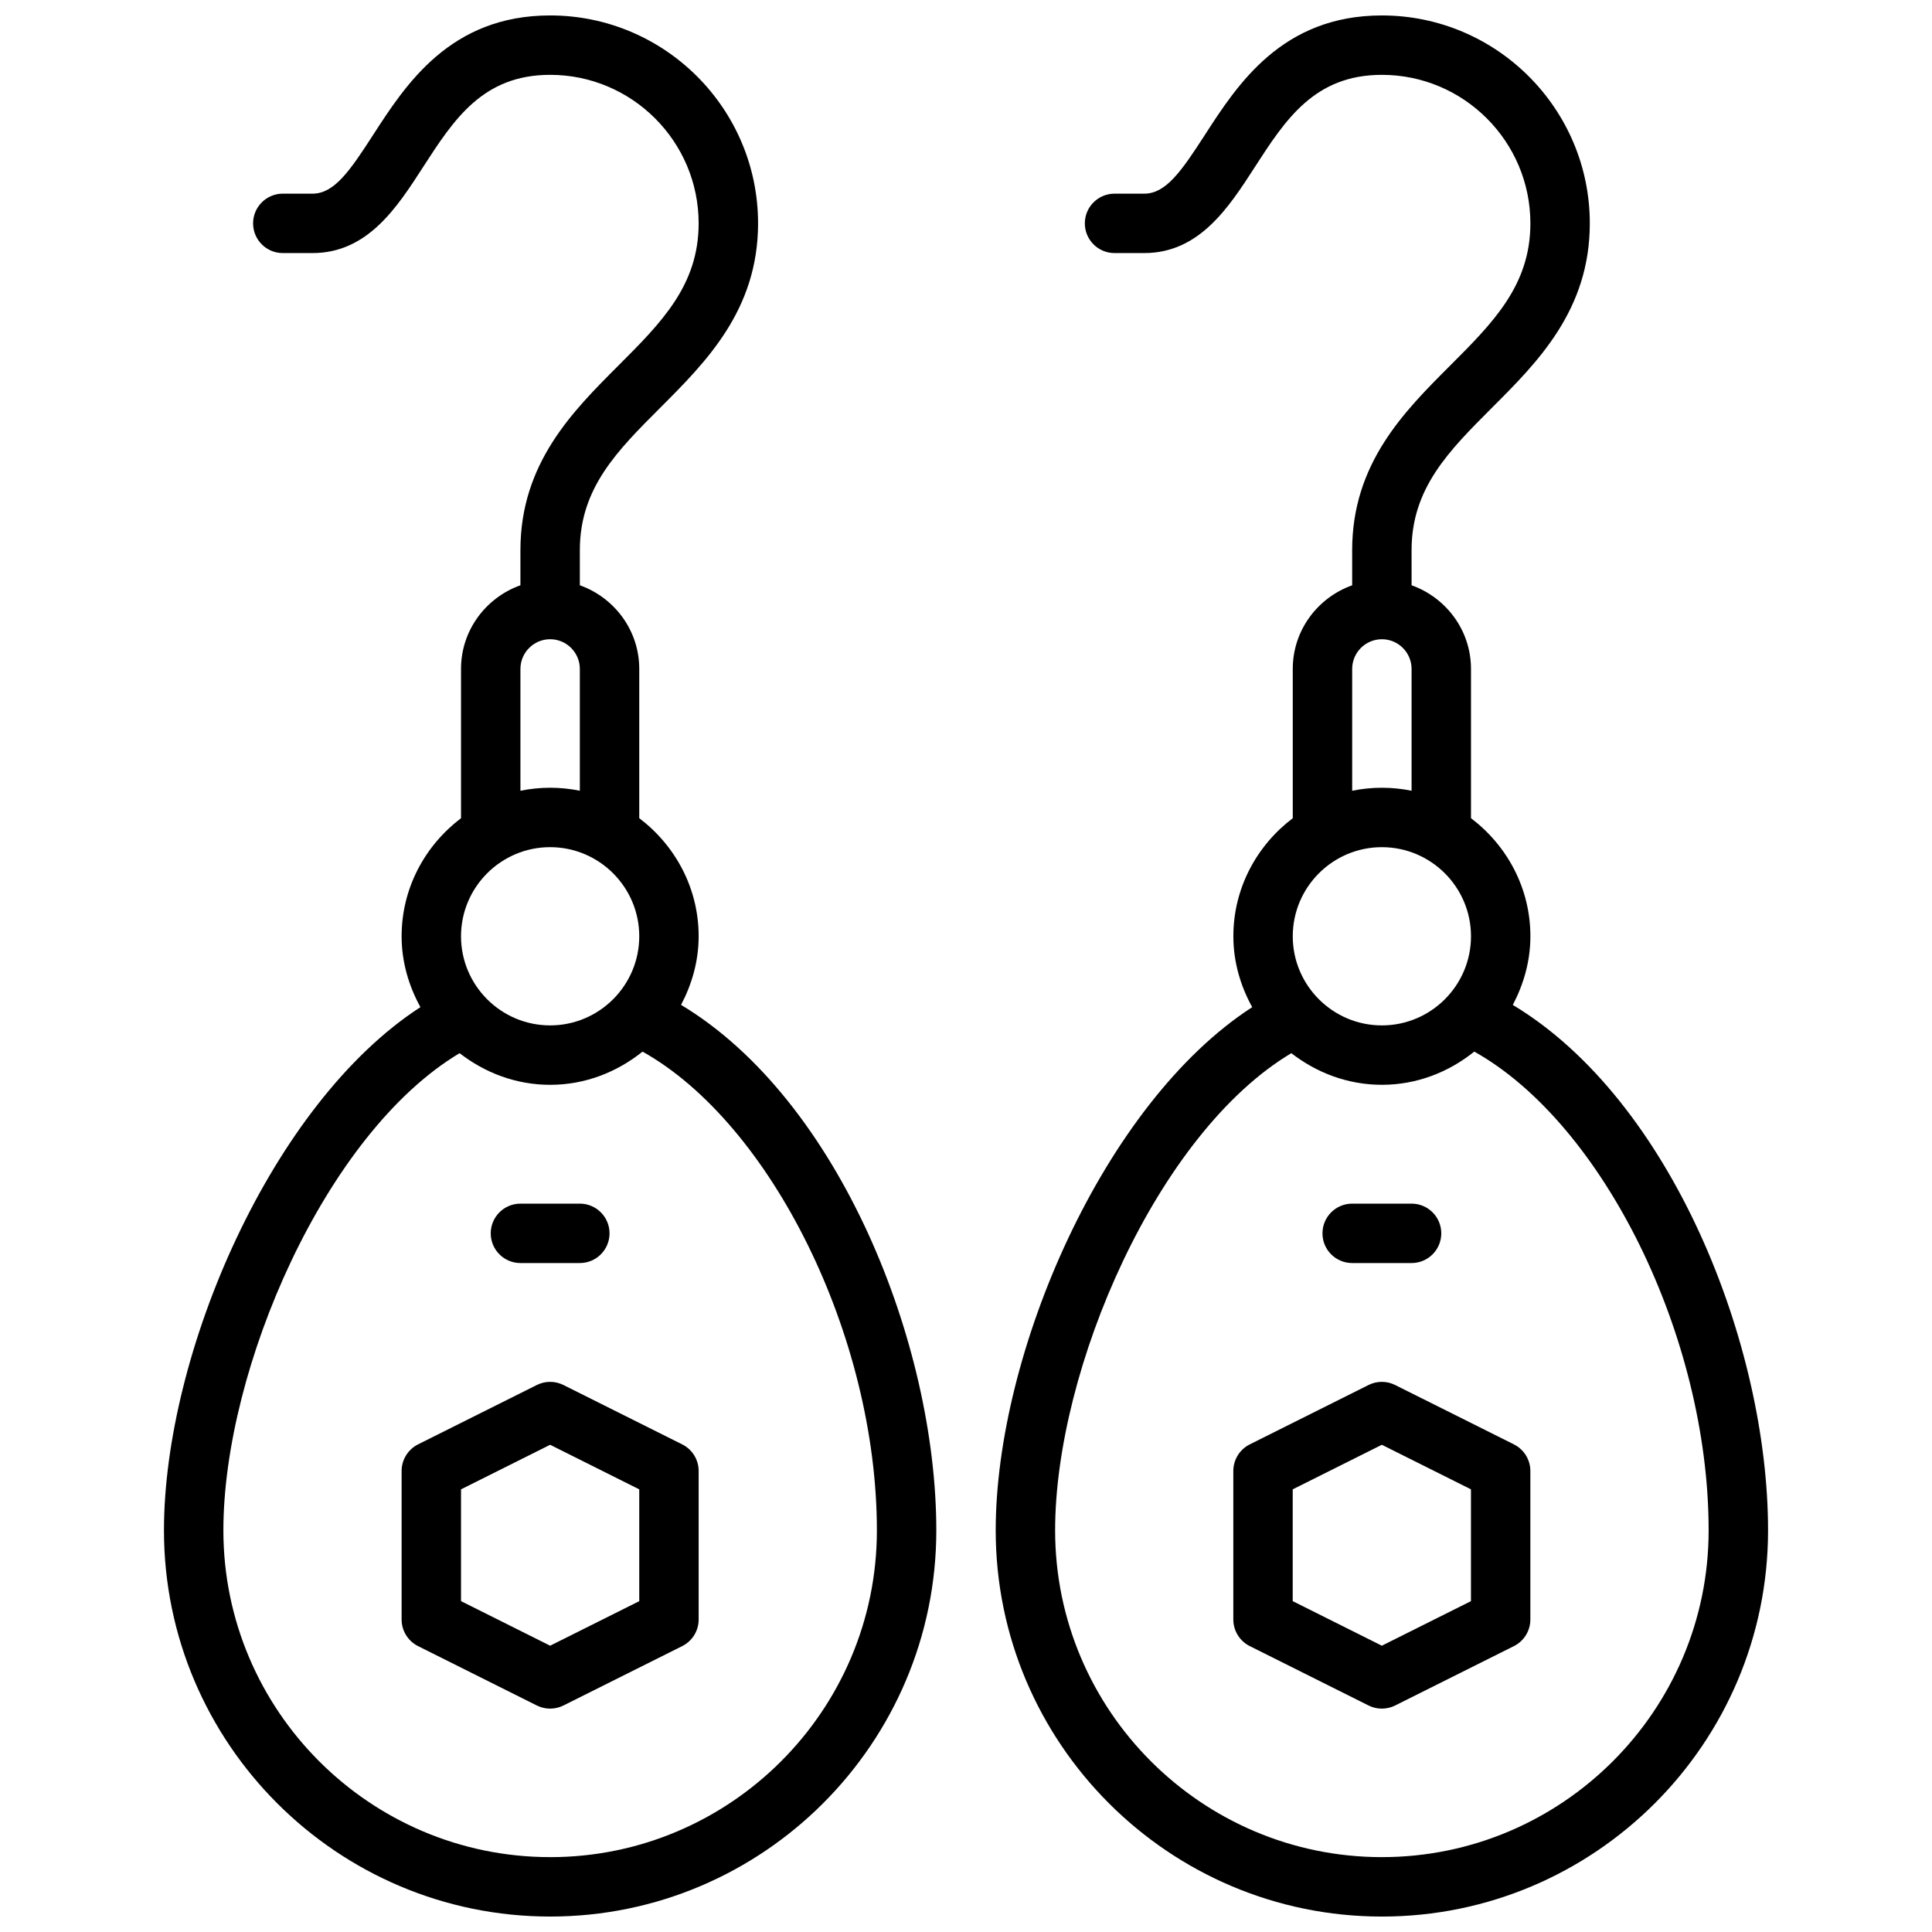
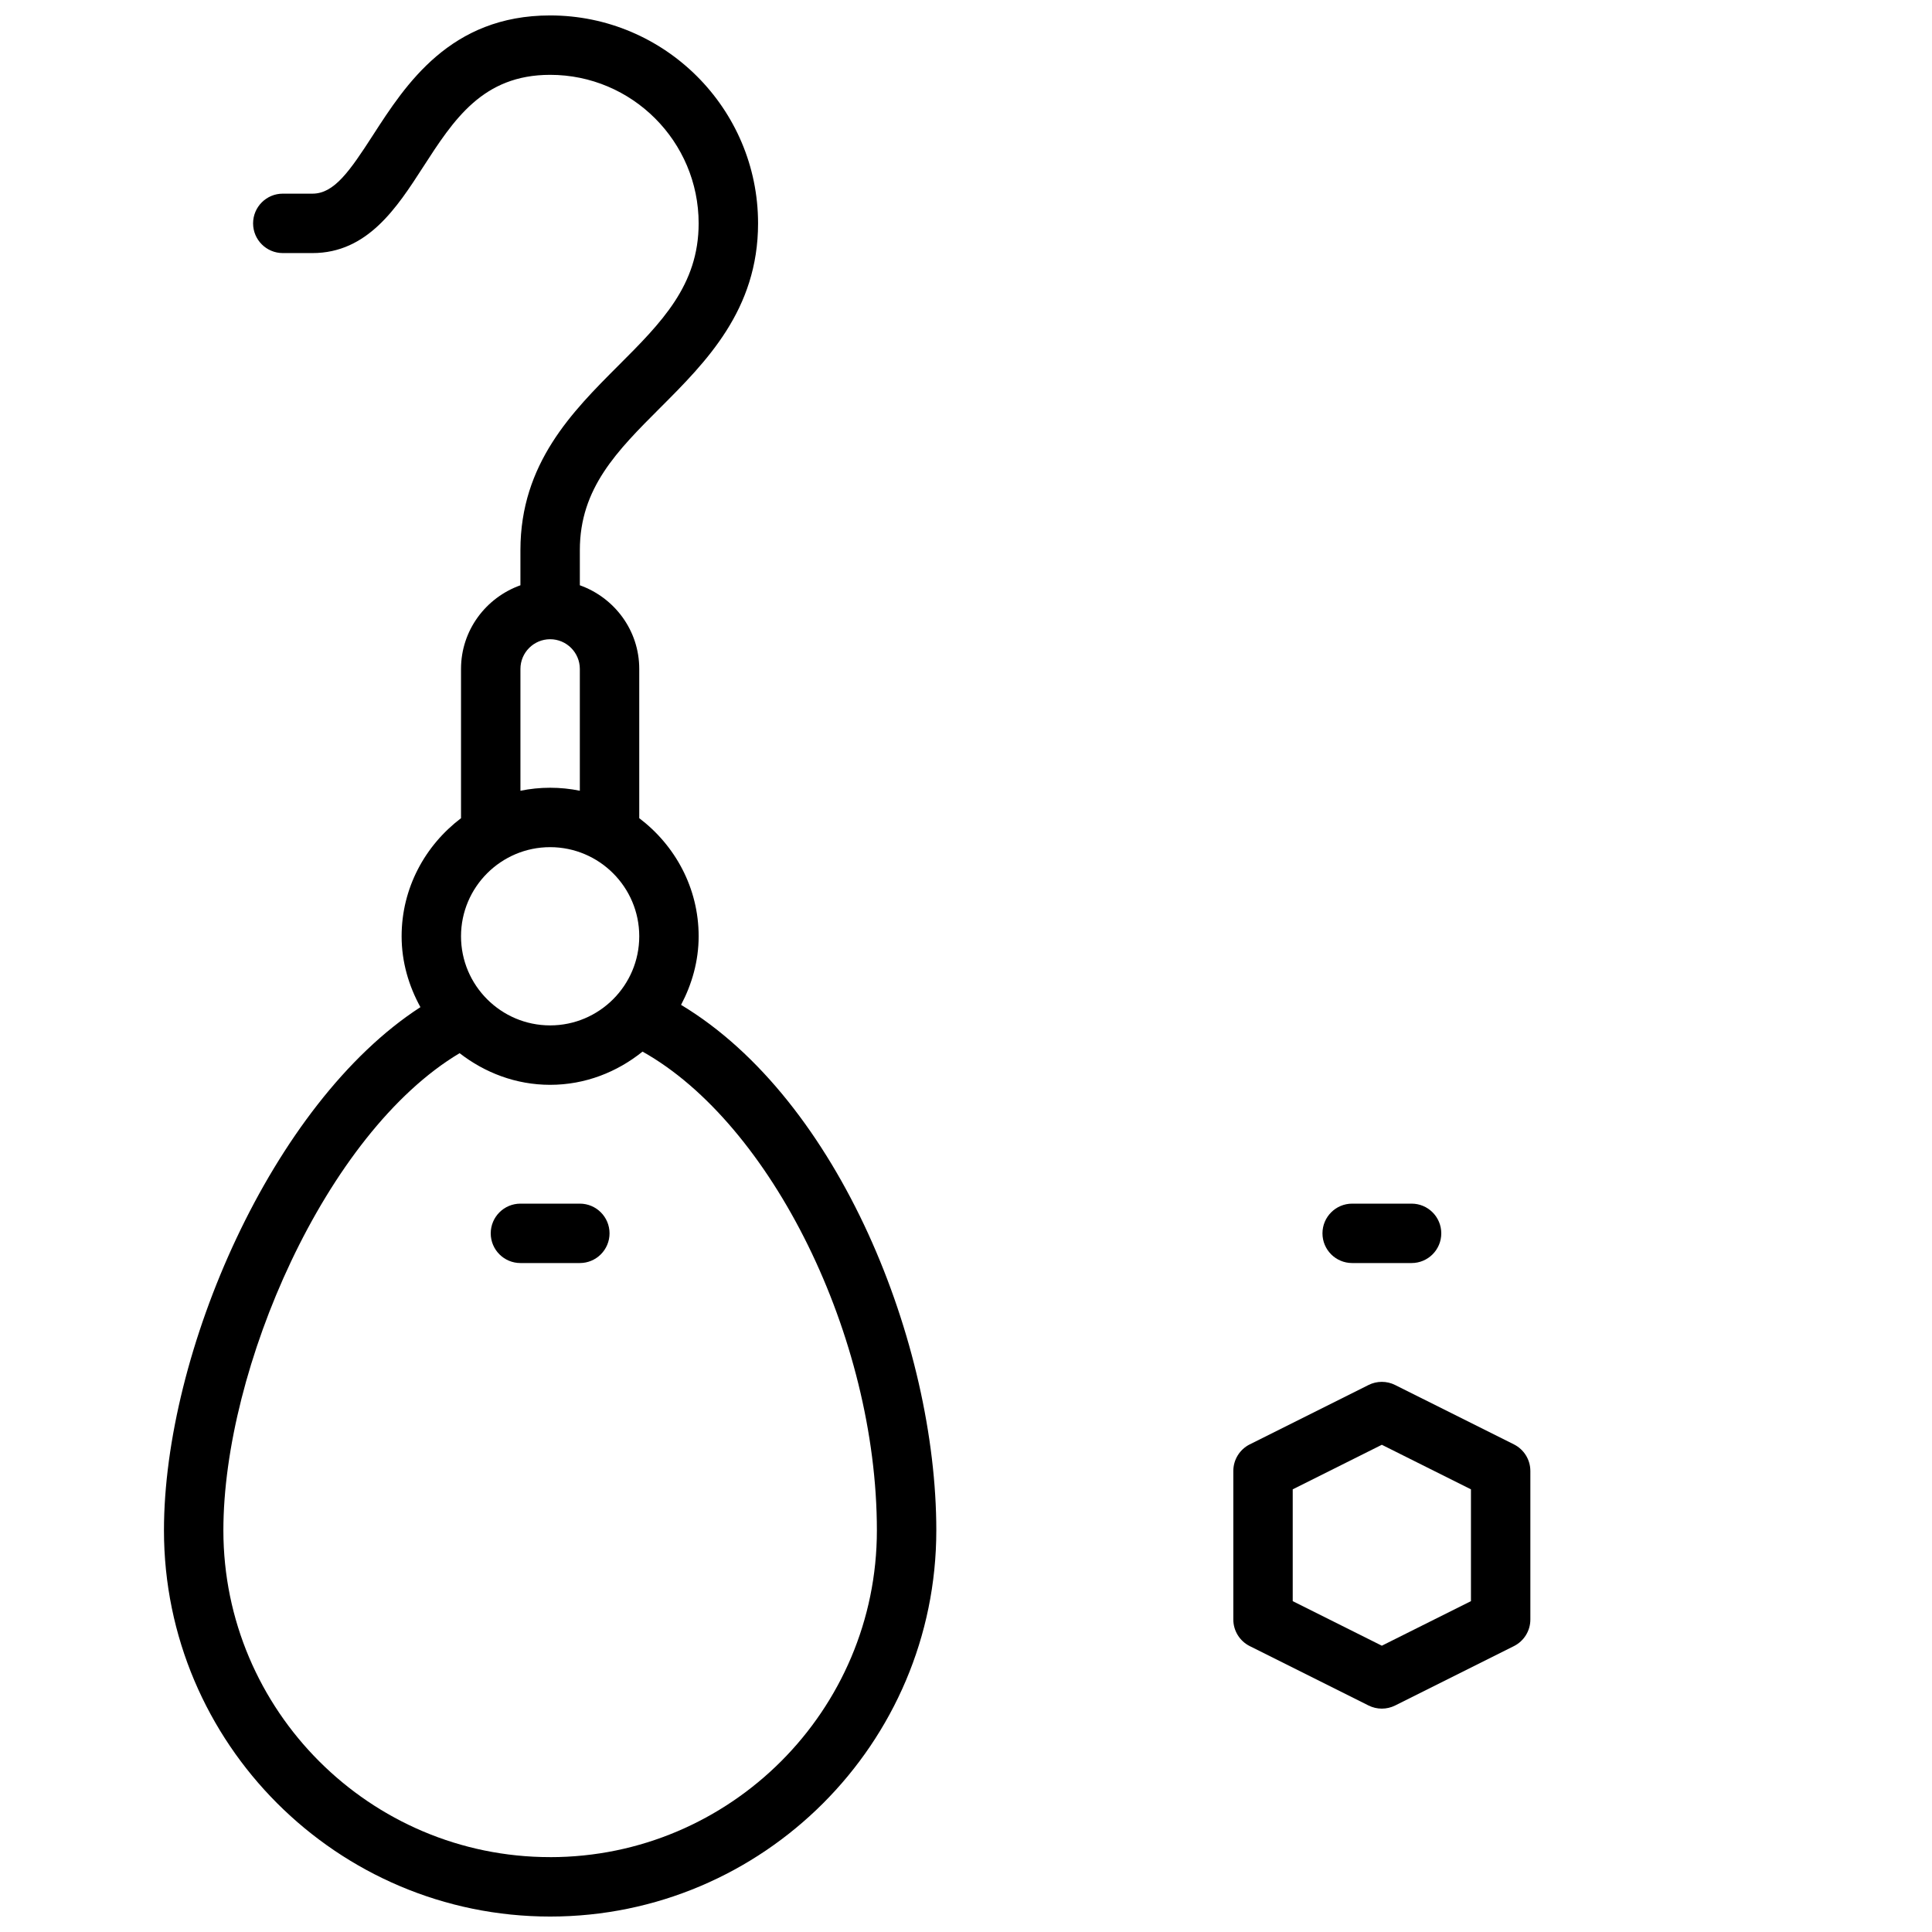
<svg xmlns="http://www.w3.org/2000/svg" width="800px" height="800px" version="1.1" viewBox="144 144 512 512">
  <defs>
    <clipPath id="b">
      <path d="m187 148.09h206v503.81h-206z" />
    </clipPath>
    <clipPath id="a">
-       <path d="m407 148.09h206v503.81h-206z" />
-     </clipPath>
+       </clipPath>
  </defs>
-   <path d="m324.8 526.78-31.488-15.742c-2.211-1.109-4.824-1.109-7.047 0l-31.488 15.742c-2.66 1.34-4.344 4.062-4.344 7.047v39.359c0 2.984 1.684 5.707 4.352 7.047l31.488 15.742c1.105 0.551 2.316 0.828 3.519 0.828 1.203 0 2.418-0.277 3.519-0.828l31.488-15.742c2.668-1.34 4.352-4.062 4.352-7.047v-39.359c0-2.984-1.684-5.707-4.352-7.047zm-11.391 41.539-23.617 11.809-23.617-11.809v-29.629l23.617-11.809 23.617 11.809z" />
  <g clip-path="url(#b)">
    <path d="m324.49 410.3c2.875-5.465 4.66-11.59 4.66-18.18 0-12.809-6.242-24.098-15.742-31.293v-39.555c0-10.25-6.598-18.902-15.742-22.168v-9.32c0-16.422 9.871-26.293 21.309-37.73 12.145-12.145 25.922-25.922 25.922-48.859 0-30.387-24.719-55.105-55.105-55.105-26.465 0-38.289 18.316-46.926 31.691-6.219 9.637-10.32 15.539-16.051 15.539h-7.871c-4.344 0-7.871 3.527-7.871 7.875 0 4.344 3.527 7.871 7.871 7.871h7.871c14.594 0 22.395-12.082 29.277-22.742 8.133-12.594 15.809-24.492 33.699-24.492 21.703 0 39.359 17.656 39.359 39.359 0 16.422-9.871 26.293-21.309 37.73-12.145 12.148-25.922 25.926-25.922 48.863v9.32c-9.148 3.266-15.742 11.918-15.742 22.168v39.559c-9.5 7.195-15.742 18.484-15.742 31.293 0 6.832 1.906 13.168 4.984 18.781-39.398 25.488-67.965 91.645-67.965 138.66 0 56.426 45.91 102.34 102.34 102.34 56.426 0 102.34-45.91 102.34-102.34 0-49.34-25.637-114.01-67.637-139.26zm-42.57-89.027c0-4.336 3.535-7.871 7.871-7.871 4.336 0 7.871 3.535 7.871 7.871v32.281c-2.539-0.516-5.18-0.793-7.871-0.793-2.691 0-5.328 0.277-7.871 0.797zm7.871 47.234c13.02 0 23.617 10.598 23.617 23.617 0 13.02-10.598 23.617-23.617 23.617-13.02 0-23.617-10.598-23.617-23.617 0.004-13.023 10.598-23.617 23.617-23.617zm0 267.65c-47.742 0-86.594-38.848-86.594-86.594 0-42.77 27.023-105.25 62.605-126.46 6.664 5.172 14.922 8.387 23.988 8.387 9.305 0 17.75-3.379 24.488-8.801 34.098 19.078 62.105 75.484 62.105 126.88 0 47.746-38.848 86.594-86.594 86.594z" />
  </g>
  <path d="m545.21 526.78-31.488-15.742c-2.211-1.109-4.824-1.109-7.047 0l-31.488 15.742c-2.66 1.34-4.344 4.062-4.344 7.047v39.359c0 2.984 1.684 5.707 4.352 7.047l31.488 15.742c1.102 0.551 2.316 0.828 3.519 0.828s2.418-0.277 3.519-0.828l31.488-15.742c2.668-1.34 4.352-4.062 4.352-7.047v-39.359c0-2.984-1.684-5.707-4.352-7.047zm-11.391 41.539-23.617 11.809-23.617-11.809v-29.629l23.617-11.809 23.617 11.809z" />
  <path d="m281.92 478.72h15.742c4.344 0 7.871-3.527 7.871-7.871s-3.527-7.871-7.871-7.871h-15.742c-4.344 0-7.871 3.527-7.871 7.871s3.527 7.871 7.871 7.871z" />
  <path d="m502.34 478.72h15.742c4.352 0 7.871-3.527 7.871-7.871s-3.519-7.871-7.871-7.871h-15.742c-4.352 0-7.871 3.527-7.871 7.871-0.004 4.344 3.516 7.871 7.871 7.871z" />
  <g clip-path="url(#a)">
-     <path d="m544.91 410.31c2.875-5.473 4.66-11.598 4.66-18.188 0-12.809-6.242-24.098-15.742-31.293v-39.555c0-10.25-6.606-18.902-15.742-22.168l-0.004-9.32c0-16.422 9.879-26.293 21.309-37.73 12.156-12.145 25.926-25.922 25.926-48.859 0-30.387-24.727-55.105-55.105-55.105-26.465 0-38.289 18.316-46.926 31.691-6.219 9.637-10.32 15.539-16.051 15.539h-7.871c-4.352 0-7.871 3.527-7.871 7.871s3.519 7.871 7.871 7.871h7.871c14.594 0 22.395-12.082 29.277-22.742 8.129-12.59 15.812-24.488 33.699-24.488 21.703 0 39.359 17.656 39.359 39.359 0 16.422-9.879 26.293-21.309 37.73-12.156 12.148-25.922 25.926-25.922 48.863v9.32c-9.141 3.266-15.742 11.918-15.742 22.168v39.559c-9.5 7.195-15.742 18.484-15.742 31.293 0 6.832 1.906 13.168 4.992 18.781-39.406 25.496-67.973 91.652-67.973 138.66 0 56.426 45.91 102.34 102.34 102.34s102.34-45.91 102.34-102.34c0-49.34-25.648-114.01-67.637-139.25zm-42.57-89.035c0-4.336 3.527-7.871 7.871-7.871s7.871 3.535 7.871 7.871v32.281c-2.543-0.516-5.172-0.793-7.871-0.793s-5.328 0.277-7.871 0.797zm7.871 47.234c13.02 0 23.617 10.598 23.617 23.617 0 13.02-10.598 23.617-23.617 23.617s-23.617-10.598-23.617-23.617c0-13.023 10.598-23.617 23.617-23.617zm0 267.65c-47.742 0-86.594-38.848-86.594-86.594 0-42.762 27.031-105.25 62.598-126.46 6.668 5.164 14.926 8.379 23.996 8.379 9.305 0 17.75-3.379 24.488-8.801 34.086 19.078 62.105 75.477 62.105 126.88 0 47.746-38.852 86.594-86.594 86.594z" />
-   </g>
+     </g>
</svg>